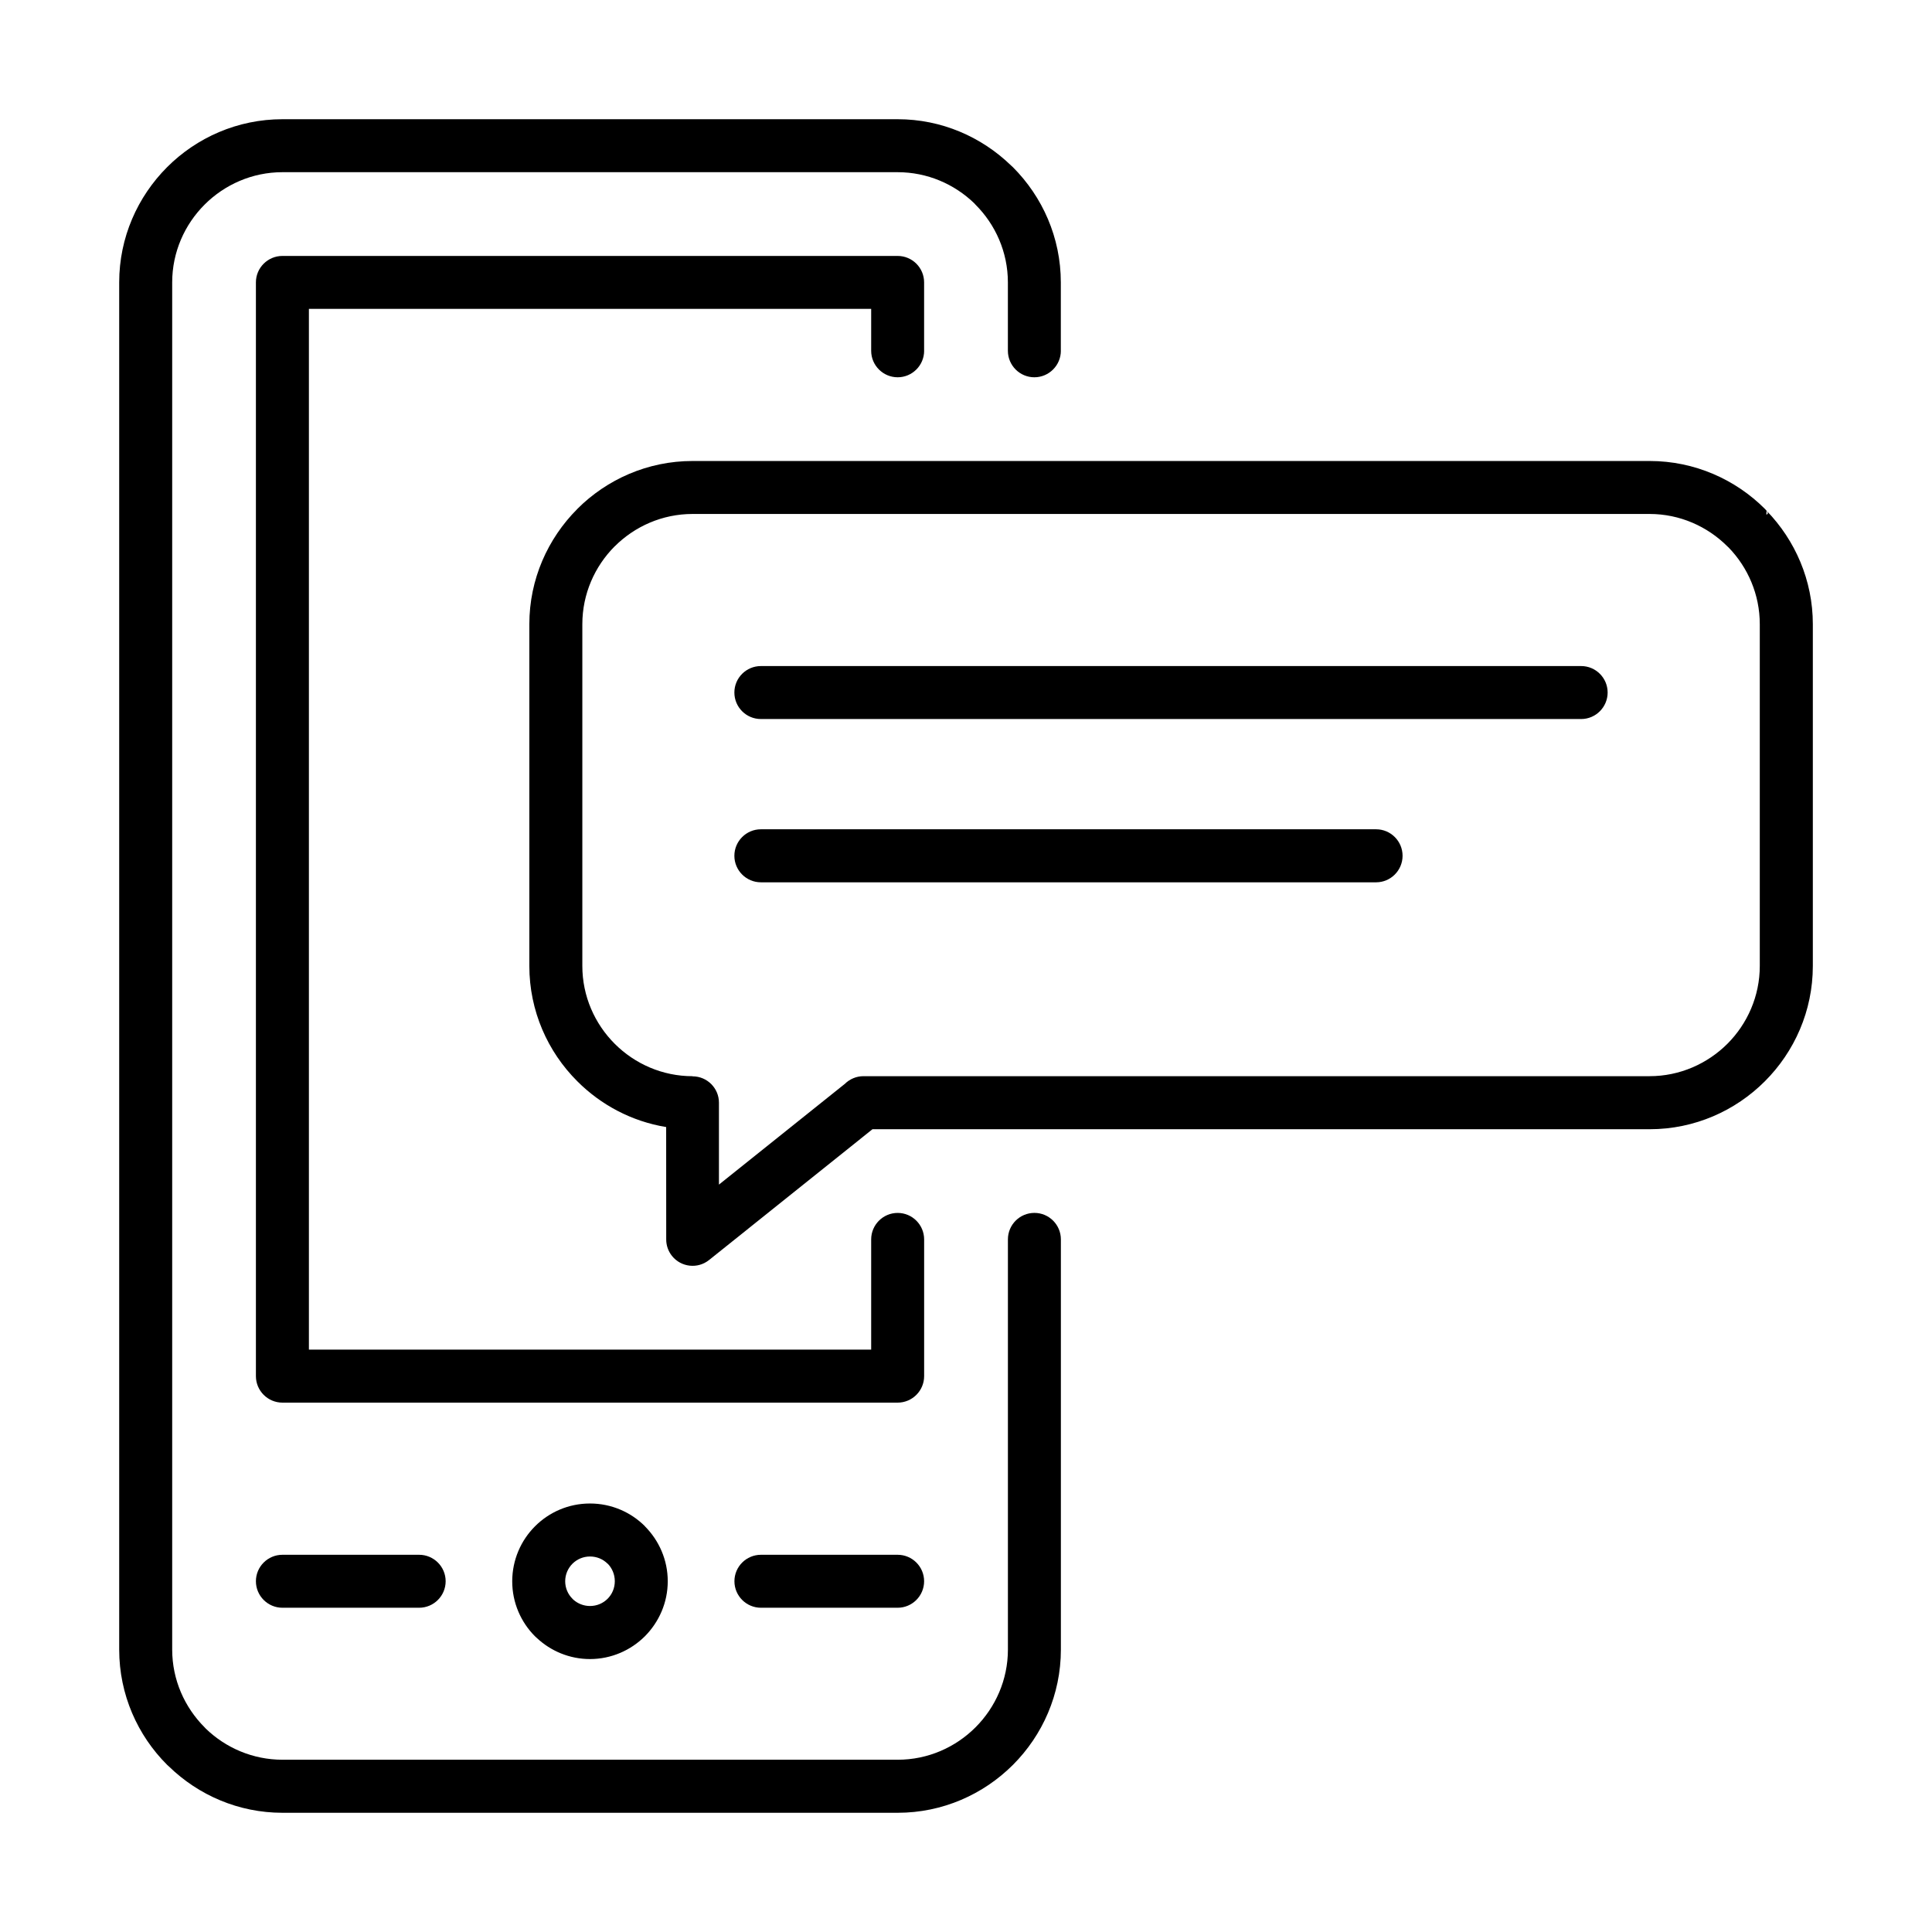
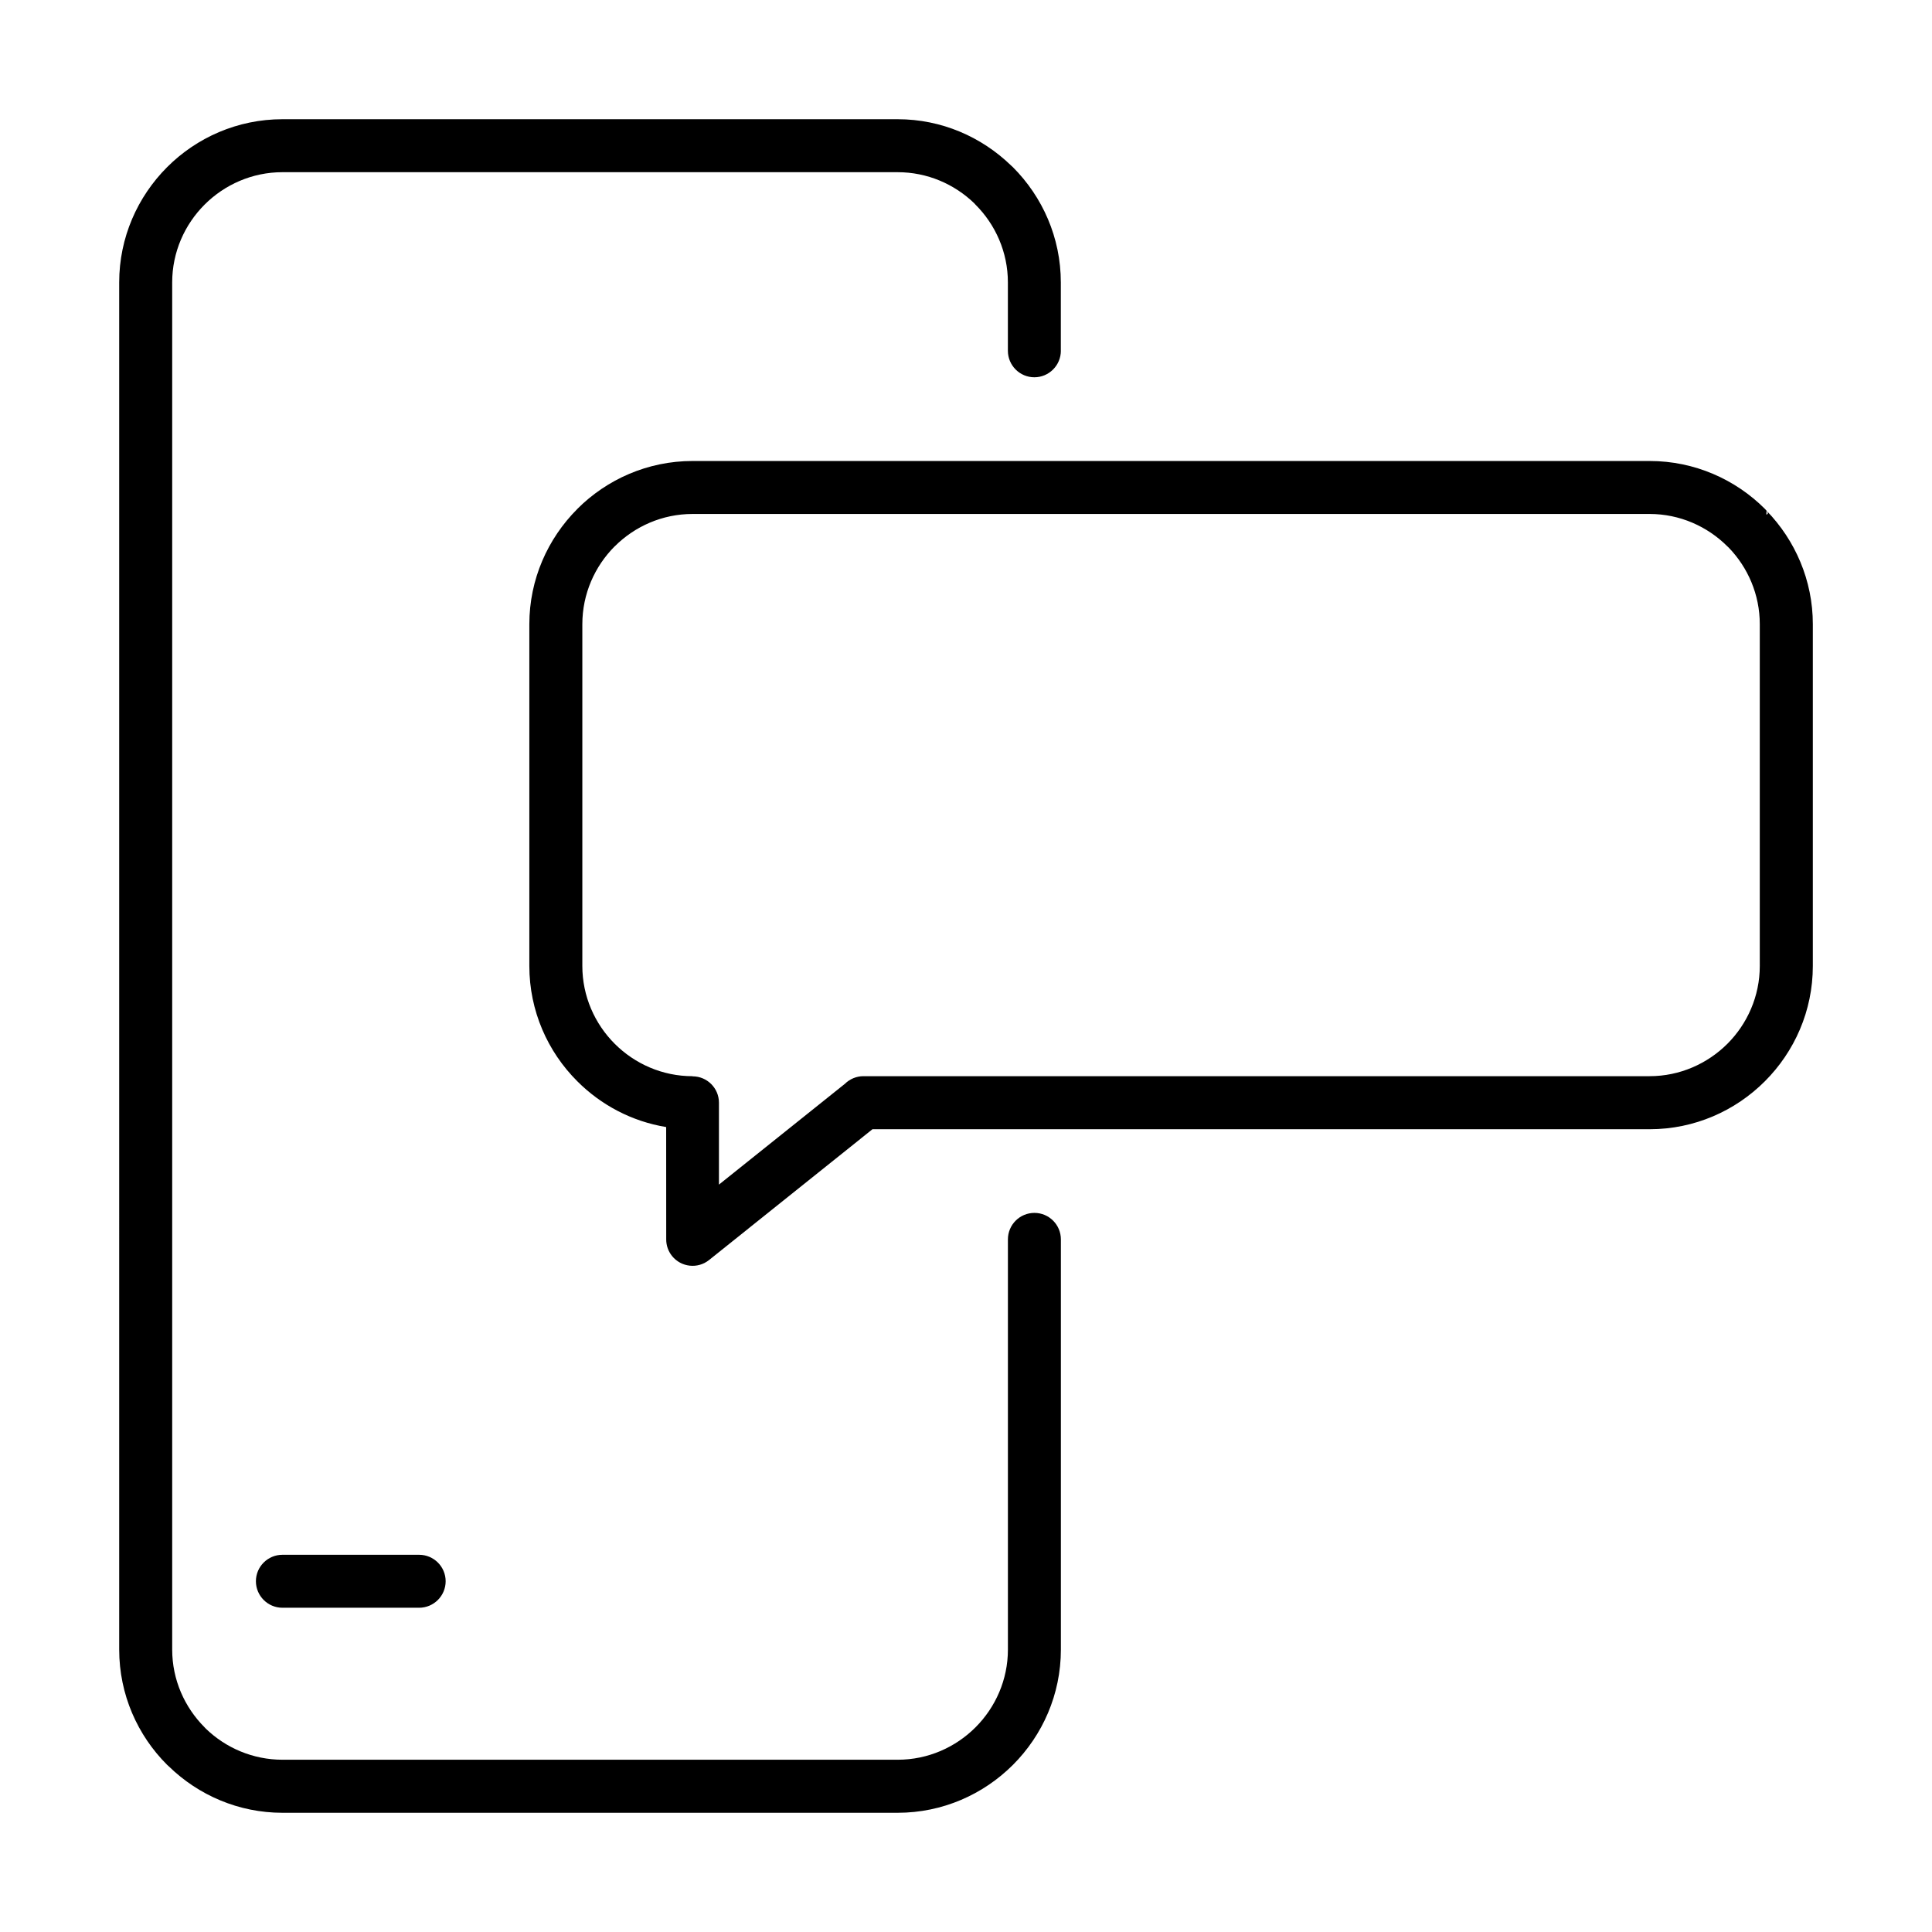
<svg xmlns="http://www.w3.org/2000/svg" version="1.1" id="Layer_1" x="0px" y="0px" width="72px" height="72px" viewBox="0 0 72 72" enable-background="new 0 0 72 72" xml:space="preserve">
  <g>
    <g>
      <g>
-         <path d="M21.988,58.006c-0.255,0-0.485,0.102-0.654,0.269c-0.166,0.166-0.271,0.398-0.271,0.653s0.103,0.487,0.271,0.653     l0.033,0.034c0.164,0.146,0.382,0.236,0.621,0.236c0.256,0,0.487-0.102,0.653-0.267l0.004-0.004     c0.165-0.166,0.267-0.396,0.267-0.653s-0.103-0.489-0.267-0.655l-0.002,0.003C22.477,58.107,22.244,58.006,21.988,58.006     L21.988,58.006z M19.939,56.88c0.523-0.524,1.247-0.849,2.048-0.849c0.799,0,1.526,0.324,2.05,0.849l-0.002,0.002l0.002,0.002     c0.521,0.524,0.848,1.247,0.848,2.044c0,0.798-0.327,1.521-0.848,2.047l-0.004,0.004c-0.524,0.522-1.25,0.849-2.046,0.849     c-0.764,0-1.461-0.3-1.977-0.782l-0.072-0.066c-0.524-0.524-0.849-1.251-0.849-2.051C19.091,58.127,19.416,57.403,19.939,56.88z" />
-         <path d="M28.358,59.916c-0.544,0-0.988-0.443-0.988-0.988c0-0.544,0.444-0.986,0.988-0.986h5.095     c0.544,0,0.986,0.442,0.986,0.986c0,0.545-0.444,0.988-0.986,0.988H28.358z" />
        <path d="M39.535,13.072c0,0.544-0.444,0.988-0.987,0.988c-0.544,0-0.987-0.442-0.987-0.988v-2.548     c0-1.128-0.465-2.157-1.208-2.898l-0.045-0.05c-0.741-0.715-1.75-1.159-2.856-1.159H10.525c-1.127,0-2.157,0.465-2.9,1.208     c-0.744,0.743-1.208,1.773-1.208,2.898v50.951c0,1.129,0.465,2.154,1.208,2.899l0.045,0.048c0.741,0.716,1.752,1.159,2.857,1.159     h22.929c1.127,0,2.155-0.464,2.898-1.207c0.745-0.745,1.208-1.774,1.208-2.899V46.188c0-0.544,0.441-0.987,0.988-0.987     c0.544,0,0.986,0.443,0.986,0.987v15.288c0,1.674-0.687,3.196-1.786,4.295c-1.101,1.1-2.621,1.786-4.295,1.786H10.525     c-1.637,0-3.131-0.659-4.228-1.724l-0.07-0.064c-1.099-1.096-1.785-2.619-1.785-4.293V10.524c0-1.674,0.686-3.194,1.787-4.296     c1.099-1.099,2.622-1.785,4.296-1.785h22.928c1.638,0,3.128,0.66,4.226,1.724l0.069,0.063c1.1,1.102,1.786,2.622,1.786,4.296     V13.072L39.535,13.072z" />
-         <path d="M34.44,13.072c0,0.544-0.444,0.988-0.986,0.988c-0.544,0-0.988-0.442-0.988-0.988v-1.562H11.512v38.786h20.954V46.19     c0-0.544,0.441-0.988,0.988-0.988c0.544,0,0.986,0.444,0.986,0.988v5.067v0.027c0,0.545-0.444,0.988-0.986,0.988H10.552h-0.027     c-0.544,0-0.988-0.443-0.988-0.988V10.551v-0.027c0-0.544,0.443-0.986,0.988-0.986h22.901h0.027c0.544,0,0.986,0.441,0.986,0.986     V13.072L34.44,13.072z" />
        <path d="M10.525,59.916c-0.544,0-0.988-0.443-0.988-0.988c0-0.544,0.443-0.986,0.988-0.986h5.095     c0.544,0,0.988,0.442,0.988,0.986c0,0.545-0.444,0.988-0.988,0.988H10.525z" />
        <g>
          <path d="M32.517,42.081l-6.094,4.878c-0.423,0.338-1.041,0.269-1.38-0.154c-0.144-0.181-0.215-0.396-0.215-0.612l0,0      l-0.002-4.191c-1.282-0.21-2.433-0.825-3.313-1.708c-1.102-1.099-1.786-2.623-1.786-4.295V23.262c0-1.67,0.686-3.19,1.786-4.292      l0.004-0.002l-0.002-0.002c1.101-1.101,2.623-1.786,4.296-1.786h35.667c1.674,0,3.197,0.687,4.296,1.786l0.063,0.07      c1.062,1.097,1.722,2.59,1.722,4.228V36c0,1.674-0.687,3.196-1.786,4.295c-1.101,1.102-2.621,1.788-4.295,1.788h-28.96V42.081      L32.517,42.081z M26.793,44.147l4.692-3.755c0.179-0.176,0.425-0.286,0.694-0.286h29.297c1.125,0,2.154-0.464,2.899-1.207      c0.743-0.744,1.207-1.773,1.207-2.901V23.262c0-1.105-0.444-2.116-1.159-2.855l-0.048-0.045      c-0.745-0.744-1.774-1.208-2.899-1.208H25.809c-1.128,0-2.157,0.464-2.901,1.208v-0.002c-0.744,0.746-1.206,1.775-1.206,2.903      v12.736c0,1.128,0.464,2.157,1.208,2.901c0.746,0.745,1.773,1.207,2.901,1.207v0.005c0.542,0,0.982,0.441,0.982,0.981V44.147      L26.793,44.147z M65.834,19.036l-0.063,1.327C64.688,18.794,66.154,19.423,65.834,19.036z" />
        </g>
-         <path d="M28.356,32.881c-0.545,0-0.988-0.444-0.988-0.988s0.443-0.988,0.988-0.988h22.928c0.545,0,0.986,0.444,0.986,0.988     s-0.443,0.988-0.986,0.988H28.356z" />
-         <path d="M28.356,26.796c-0.545,0-0.988-0.441-0.988-0.988c0-0.544,0.443-0.986,0.988-0.986h30.57     c0.545,0,0.986,0.444,0.986,0.986c0,0.544-0.443,0.988-0.986,0.988H28.356L28.356,26.796z" />
      </g>
    </g>
  </g>
</svg>